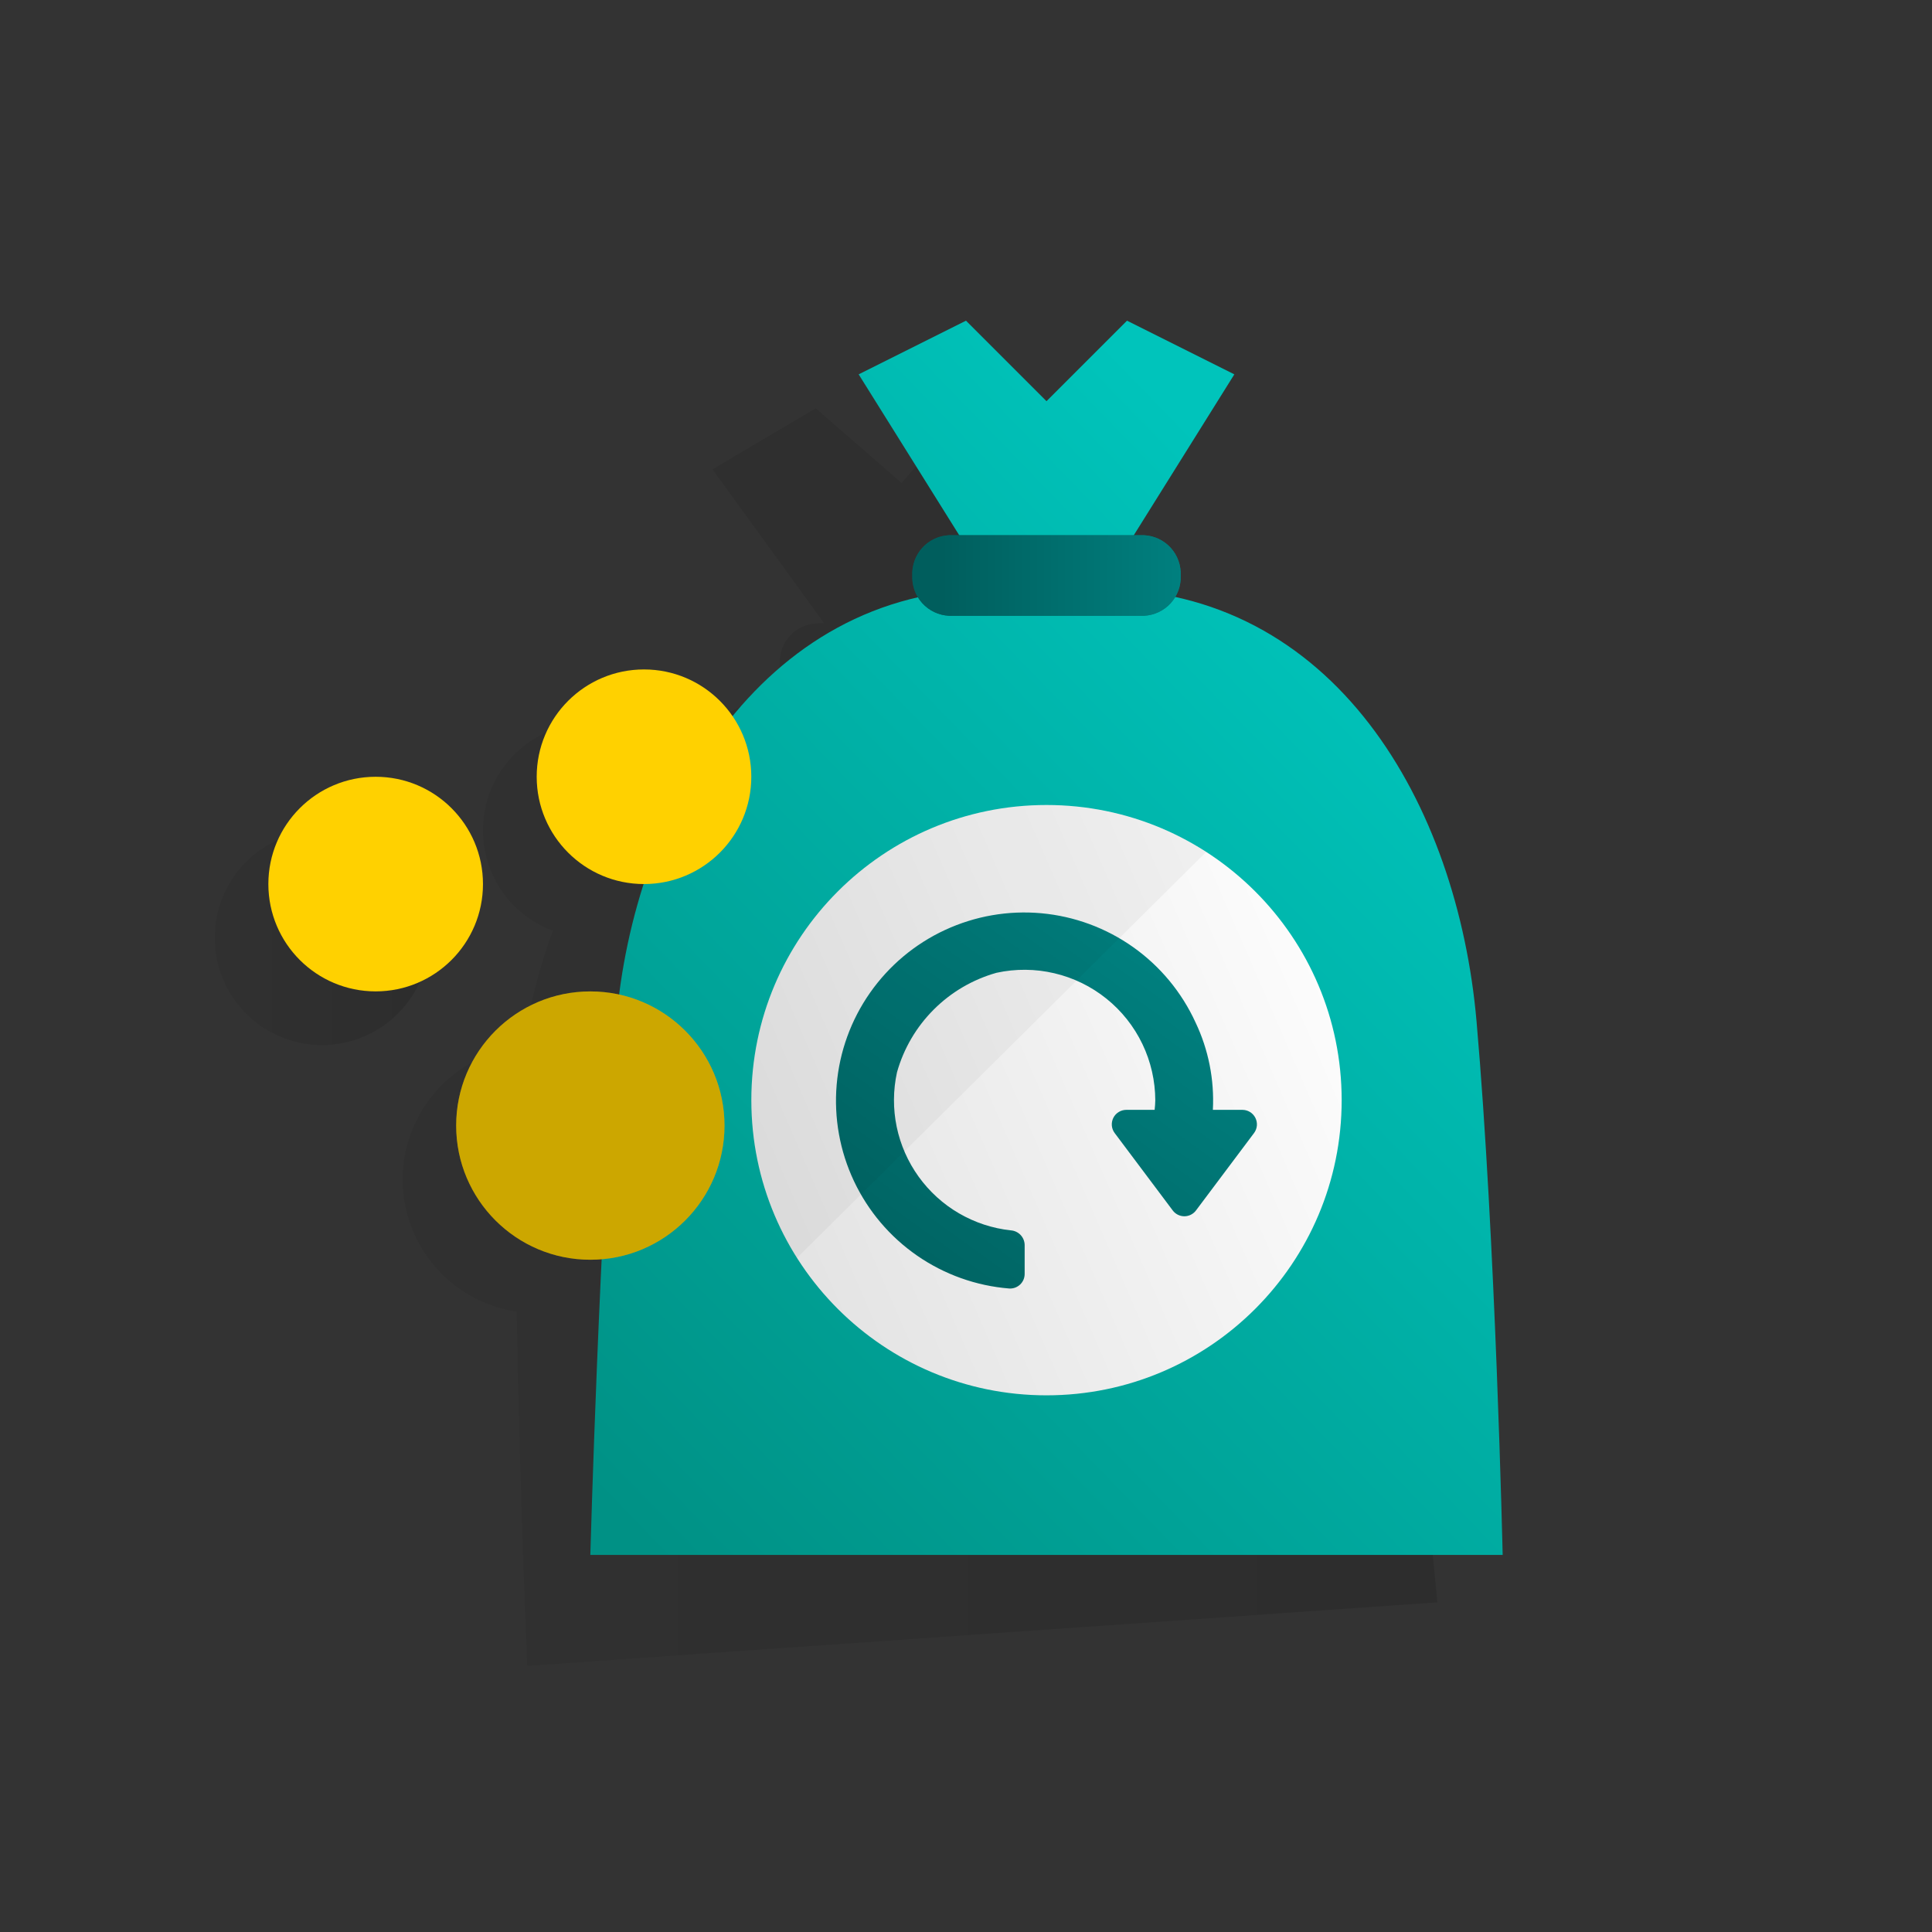
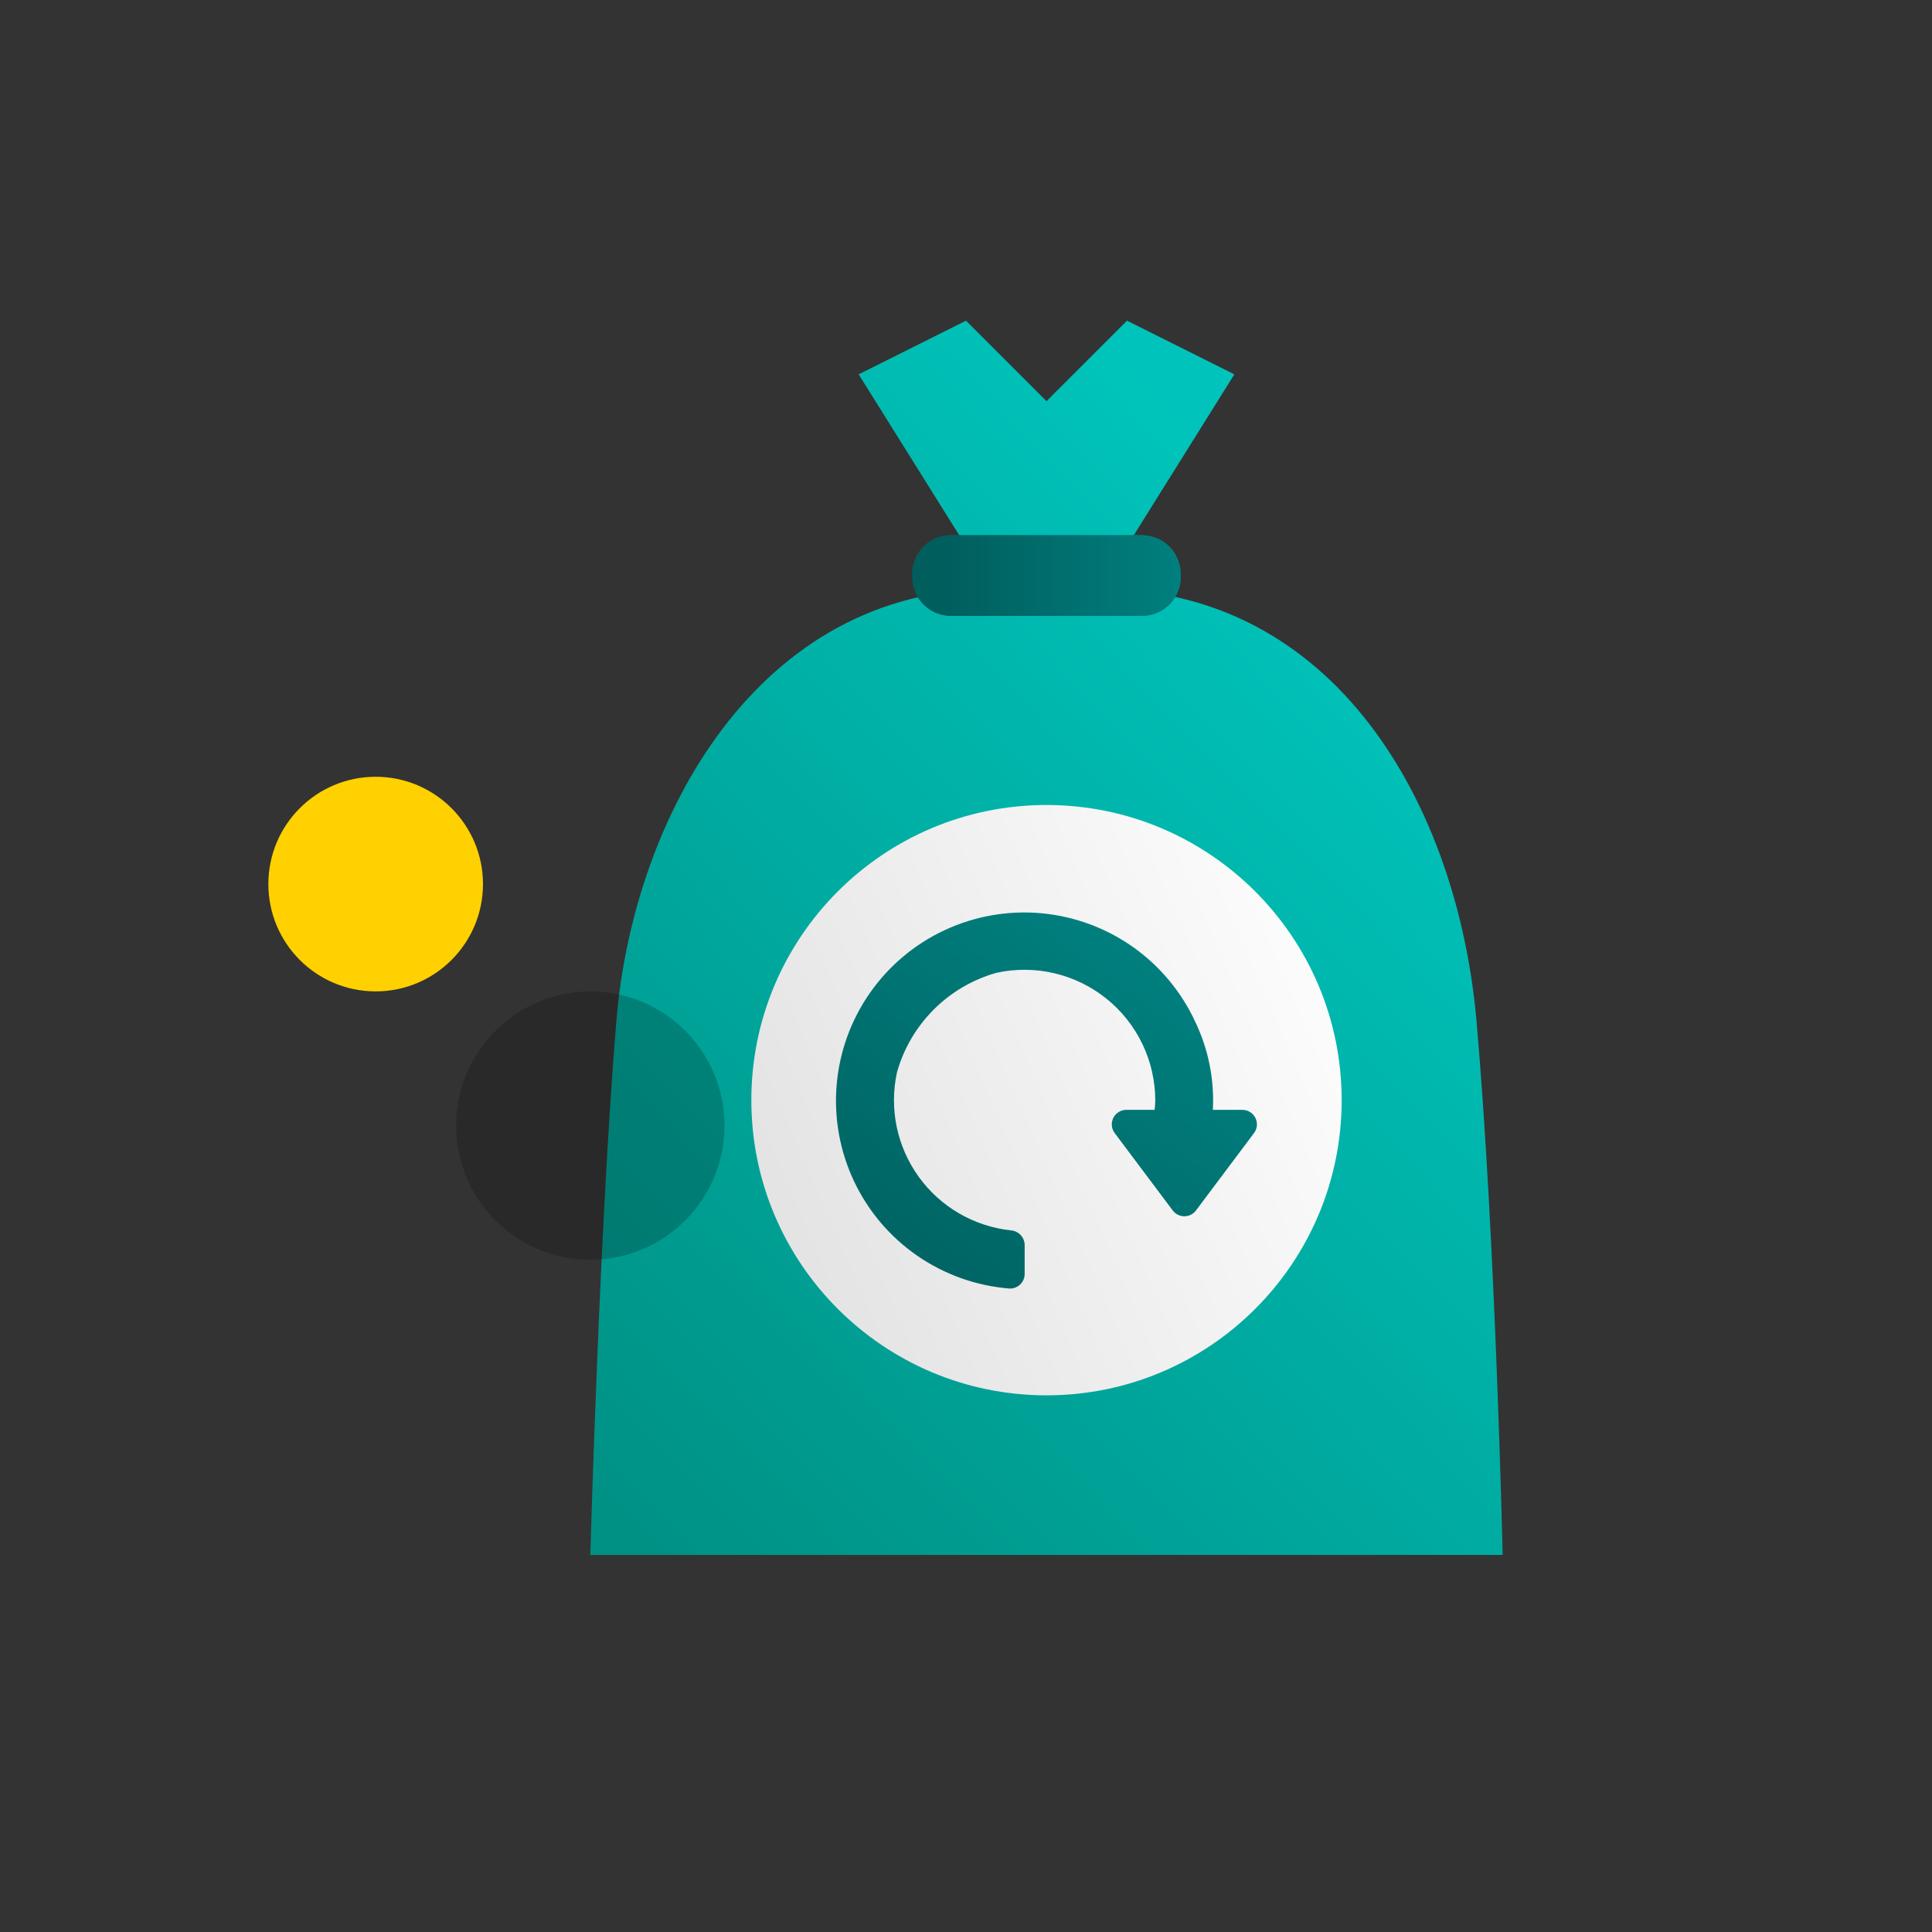
<svg xmlns="http://www.w3.org/2000/svg" width="72" height="72" viewBox="0 0 72 72" fill="none">
  <rect x="0" y="0" width="72" height="72" fill="#333333" stroke="none" />
-   <path fill-rule="evenodd" clip-rule="evenodd" d="M51.2 39.935C50.072 32.821 45.9 25.98 38.88 24.955C39.006 24.7 39.062 24.415 39.042 24.131C39.032 23.752 38.872 23.391 38.598 23.129C38.324 22.867 37.956 22.724 37.577 22.731L37.194 22.758L40.514 16.511L36.384 14.795L33.6 18L30.4 15.217L26.549 17.491L30.706 23.215L30.323 23.242C29.946 23.287 29.602 23.48 29.367 23.778C29.131 24.076 29.024 24.456 29.067 24.833C29.087 25.123 29.185 25.401 29.35 25.64C27.688 26.146 26.158 27.012 24.869 28.176C24.453 27.743 23.945 27.409 23.383 27.2C22.82 26.99 22.218 26.91 21.62 26.966C21.023 27.021 20.445 27.21 19.931 27.52C19.416 27.829 18.978 28.251 18.649 28.753C18.32 29.255 18.108 29.824 18.03 30.419C17.952 31.015 18.008 31.62 18.196 32.19C18.384 32.76 18.697 33.281 19.114 33.713C19.53 34.145 20.039 34.477 20.602 34.686C20.091 36.083 19.722 37.529 19.5 39C18.29 39.118 17.165 39.675 16.337 40.565C15.51 41.455 15.036 42.617 15.006 43.833C14.976 45.048 15.392 46.232 16.175 47.162C16.957 48.092 18.053 48.703 19.256 48.881C19.365 55.441 19.648 62.081 19.648 62.081L53.565 59.714C53.565 59.714 52.475 47.949 51.2 39.935Z" fill="url(#paint0_linear_18143_161166)" />
  <path d="M41 21.951L46 13.951L42 11.951L39 14.951L36 11.951L32 13.951L37 21.951C28.257 21.951 23.6 30.421 22.969 38.051C22.338 45.681 22 57.947 22 57.947H56C56 57.947 55.735 46.139 55.026 38.056C54.317 29.973 49.743 21.952 41 21.951Z" fill="url(#paint1_linear_18143_161166)" />
-   <path d="M42.636 22.947H35.364C34.984 22.928 34.628 22.76 34.372 22.479C34.117 22.197 33.983 21.827 34 21.447V21.447C33.983 21.067 34.117 20.697 34.372 20.415C34.628 20.134 34.984 19.966 35.364 19.947H42.636C43.016 19.966 43.372 20.134 43.628 20.415C43.883 20.697 44.017 21.067 44 21.447V21.447C44.017 21.827 43.883 22.197 43.628 22.479C43.372 22.76 43.016 22.928 42.636 22.947Z" fill="url(#paint2_linear_18143_161166)" />
-   <path d="M12 38.946C14.209 38.946 15.999 37.156 15.999 34.947C15.999 32.738 14.209 30.948 12 30.948C9.791 30.948 8.001 32.738 8.001 34.947C8.001 37.156 9.791 38.946 12 38.946Z" fill="url(#paint3_linear_18143_161166)" />
-   <path d="M22 46.947C24.761 46.947 27 44.708 27 41.947C27 39.186 24.761 36.947 22 36.947C19.239 36.947 17 39.186 17 41.947C17 44.708 19.239 46.947 22 46.947Z" fill="#FFD100" />
-   <path d="M24 32.946C26.209 32.946 27.999 31.156 27.999 28.947C27.999 26.738 26.209 24.948 24 24.948C21.791 24.948 20.001 26.738 20.001 28.947C20.001 31.156 21.791 32.946 24 32.946Z" fill="#FFD100" />
+   <path d="M42.636 22.947H35.364C34.984 22.928 34.628 22.76 34.372 22.479C34.117 22.197 33.983 21.827 34 21.447V21.447C33.983 21.067 34.117 20.697 34.372 20.415C34.628 20.134 34.984 19.966 35.364 19.947H42.636C43.883 20.697 44.017 21.067 44 21.447V21.447C44.017 21.827 43.883 22.197 43.628 22.479C43.372 22.76 43.016 22.928 42.636 22.947Z" fill="url(#paint2_linear_18143_161166)" />
  <path d="M14 36.946C16.209 36.946 17.999 35.156 17.999 32.947C17.999 30.738 16.209 28.948 14 28.948C11.791 28.948 10.001 30.738 10.001 32.947C10.001 35.156 11.791 36.946 14 36.946Z" fill="#FFD100" />
  <path opacity="0.2" d="M22 46.947C24.761 46.947 27 44.708 27 41.947C27 39.186 24.761 36.947 22 36.947C19.239 36.947 17 39.186 17 41.947C17 44.708 19.239 46.947 22 46.947Z" fill="black" />
  <path d="M42.636 22.947H35.364C34.984 22.928 34.628 22.76 34.372 22.479C34.117 22.197 33.983 21.827 34 21.447V21.447C33.983 21.067 34.117 20.697 34.372 20.415C34.628 20.134 34.984 19.966 35.364 19.947H42.636C43.016 19.966 43.372 20.134 43.628 20.415C43.883 20.697 44.017 21.067 44 21.447V21.447C44.017 21.827 43.883 22.197 43.628 22.479C43.372 22.76 43.016 22.928 42.636 22.947Z" fill="url(#paint4_linear_18143_161166)" />
  <path d="M39 52C45.075 52 50 47.075 50 41C50 34.925 45.075 30 39 30C32.925 30 28 34.925 28 41C28 47.075 32.925 52 39 52Z" fill="url(#paint5_linear_18143_161166)" />
  <path d="M46.3 41.361H45.2C45.259 40.237 45.037 39.117 44.553 38.101C44.038 36.977 43.236 36.009 42.227 35.295C41.218 34.581 40.038 34.146 38.807 34.034C37.575 33.922 36.337 34.138 35.215 34.659C34.094 35.179 33.131 35.987 32.422 37C31.713 38.013 31.285 39.195 31.18 40.427C31.075 41.659 31.297 42.896 31.824 44.015C32.351 45.133 33.164 46.092 34.18 46.795C35.197 47.498 36.382 47.921 37.614 48.019C37.688 48.023 37.762 48.012 37.832 47.986C37.901 47.96 37.965 47.92 38.019 47.869C38.072 47.818 38.115 47.756 38.144 47.687C38.172 47.619 38.187 47.545 38.186 47.471V46.394C38.183 46.256 38.129 46.123 38.033 46.023C37.938 45.923 37.808 45.862 37.67 45.852C36.989 45.779 36.332 45.562 35.74 45.218C35.148 44.874 34.636 44.408 34.236 43.853C33.835 43.297 33.557 42.664 33.417 41.993C33.278 41.323 33.282 40.631 33.428 39.962C33.676 39.078 34.148 38.272 34.798 37.623C35.447 36.973 36.253 36.502 37.137 36.253C37.848 36.098 38.586 36.104 39.294 36.271C40.003 36.437 40.666 36.761 41.233 37.217C41.801 37.673 42.259 38.251 42.574 38.908C42.889 39.564 43.053 40.283 43.054 41.011C43.054 41.13 43.04 41.244 43.03 41.361H41.974C41.874 41.361 41.775 41.389 41.69 41.442C41.604 41.495 41.535 41.57 41.49 41.66C41.446 41.75 41.426 41.85 41.435 41.95C41.444 42.05 41.481 42.146 41.541 42.226L43.705 45.111C43.755 45.178 43.821 45.233 43.896 45.27C43.971 45.307 44.054 45.327 44.138 45.327C44.221 45.327 44.304 45.307 44.379 45.27C44.454 45.233 44.52 45.178 44.57 45.111L46.734 42.226C46.794 42.145 46.831 42.05 46.84 41.95C46.849 41.85 46.829 41.749 46.784 41.659C46.739 41.57 46.67 41.494 46.584 41.441C46.499 41.389 46.4 41.361 46.3 41.361V41.361Z" fill="url(#paint6_linear_18143_161166)" />
-   <path opacity="0.04" fill-rule="evenodd" clip-rule="evenodd" d="M44.95 31.75L29.7 46.88C28.361 44.763 27.784 42.252 28.066 39.763C28.348 37.273 29.47 34.955 31.249 33.191C33.027 31.426 35.355 30.322 37.846 30.06C40.337 29.798 42.843 30.394 44.95 31.75Z" fill="black" />
  <defs>
    <linearGradient id="paint0_linear_18143_161166" x1="15" y1="38.435" x2="53.563" y2="38.435" gradientUnits="userSpaceOnUse">
      <stop stop-opacity="0.05" />
      <stop offset="1" stop-opacity="0.12" />
    </linearGradient>
    <linearGradient id="paint1_linear_18143_161166" x1="53.983" y1="25.665" x2="22.584" y2="56.121" gradientUnits="userSpaceOnUse">
      <stop stop-color="#00C4BB" />
      <stop offset="1" stop-color="#009185" />
    </linearGradient>
    <linearGradient id="paint2_linear_18143_161166" x1="49.866" y1="21.447" x2="35.079" y2="21.447" gradientUnits="userSpaceOnUse">
      <stop stop-color="#009695" />
      <stop offset="1" stop-color="#005E5D" />
    </linearGradient>
    <linearGradient id="paint3_linear_18143_161166" x1="8" y1="34.947" x2="16" y2="34.947" gradientUnits="userSpaceOnUse">
      <stop stop-opacity="0.05" />
      <stop offset="1" stop-opacity="0.12" />
    </linearGradient>
    <linearGradient id="paint4_linear_18143_161166" x1="49.866" y1="21.447" x2="35.079" y2="21.447" gradientUnits="userSpaceOnUse">
      <stop stop-color="#009695" />
      <stop offset="1" stop-color="#005E5D" />
    </linearGradient>
    <linearGradient id="paint5_linear_18143_161166" x1="51.885" y1="35.398" x2="27.666" y2="45.928" gradientUnits="userSpaceOnUse">
      <stop stop-color="white" />
      <stop offset="1" stop-color="#E2E2E2" />
    </linearGradient>
    <linearGradient id="paint6_linear_18143_161166" x1="49.559" y1="25.8" x2="32.213" y2="49.792" gradientUnits="userSpaceOnUse">
      <stop stop-color="#009695" />
      <stop offset="1" stop-color="#005E5D" />
    </linearGradient>
  </defs>
</svg>